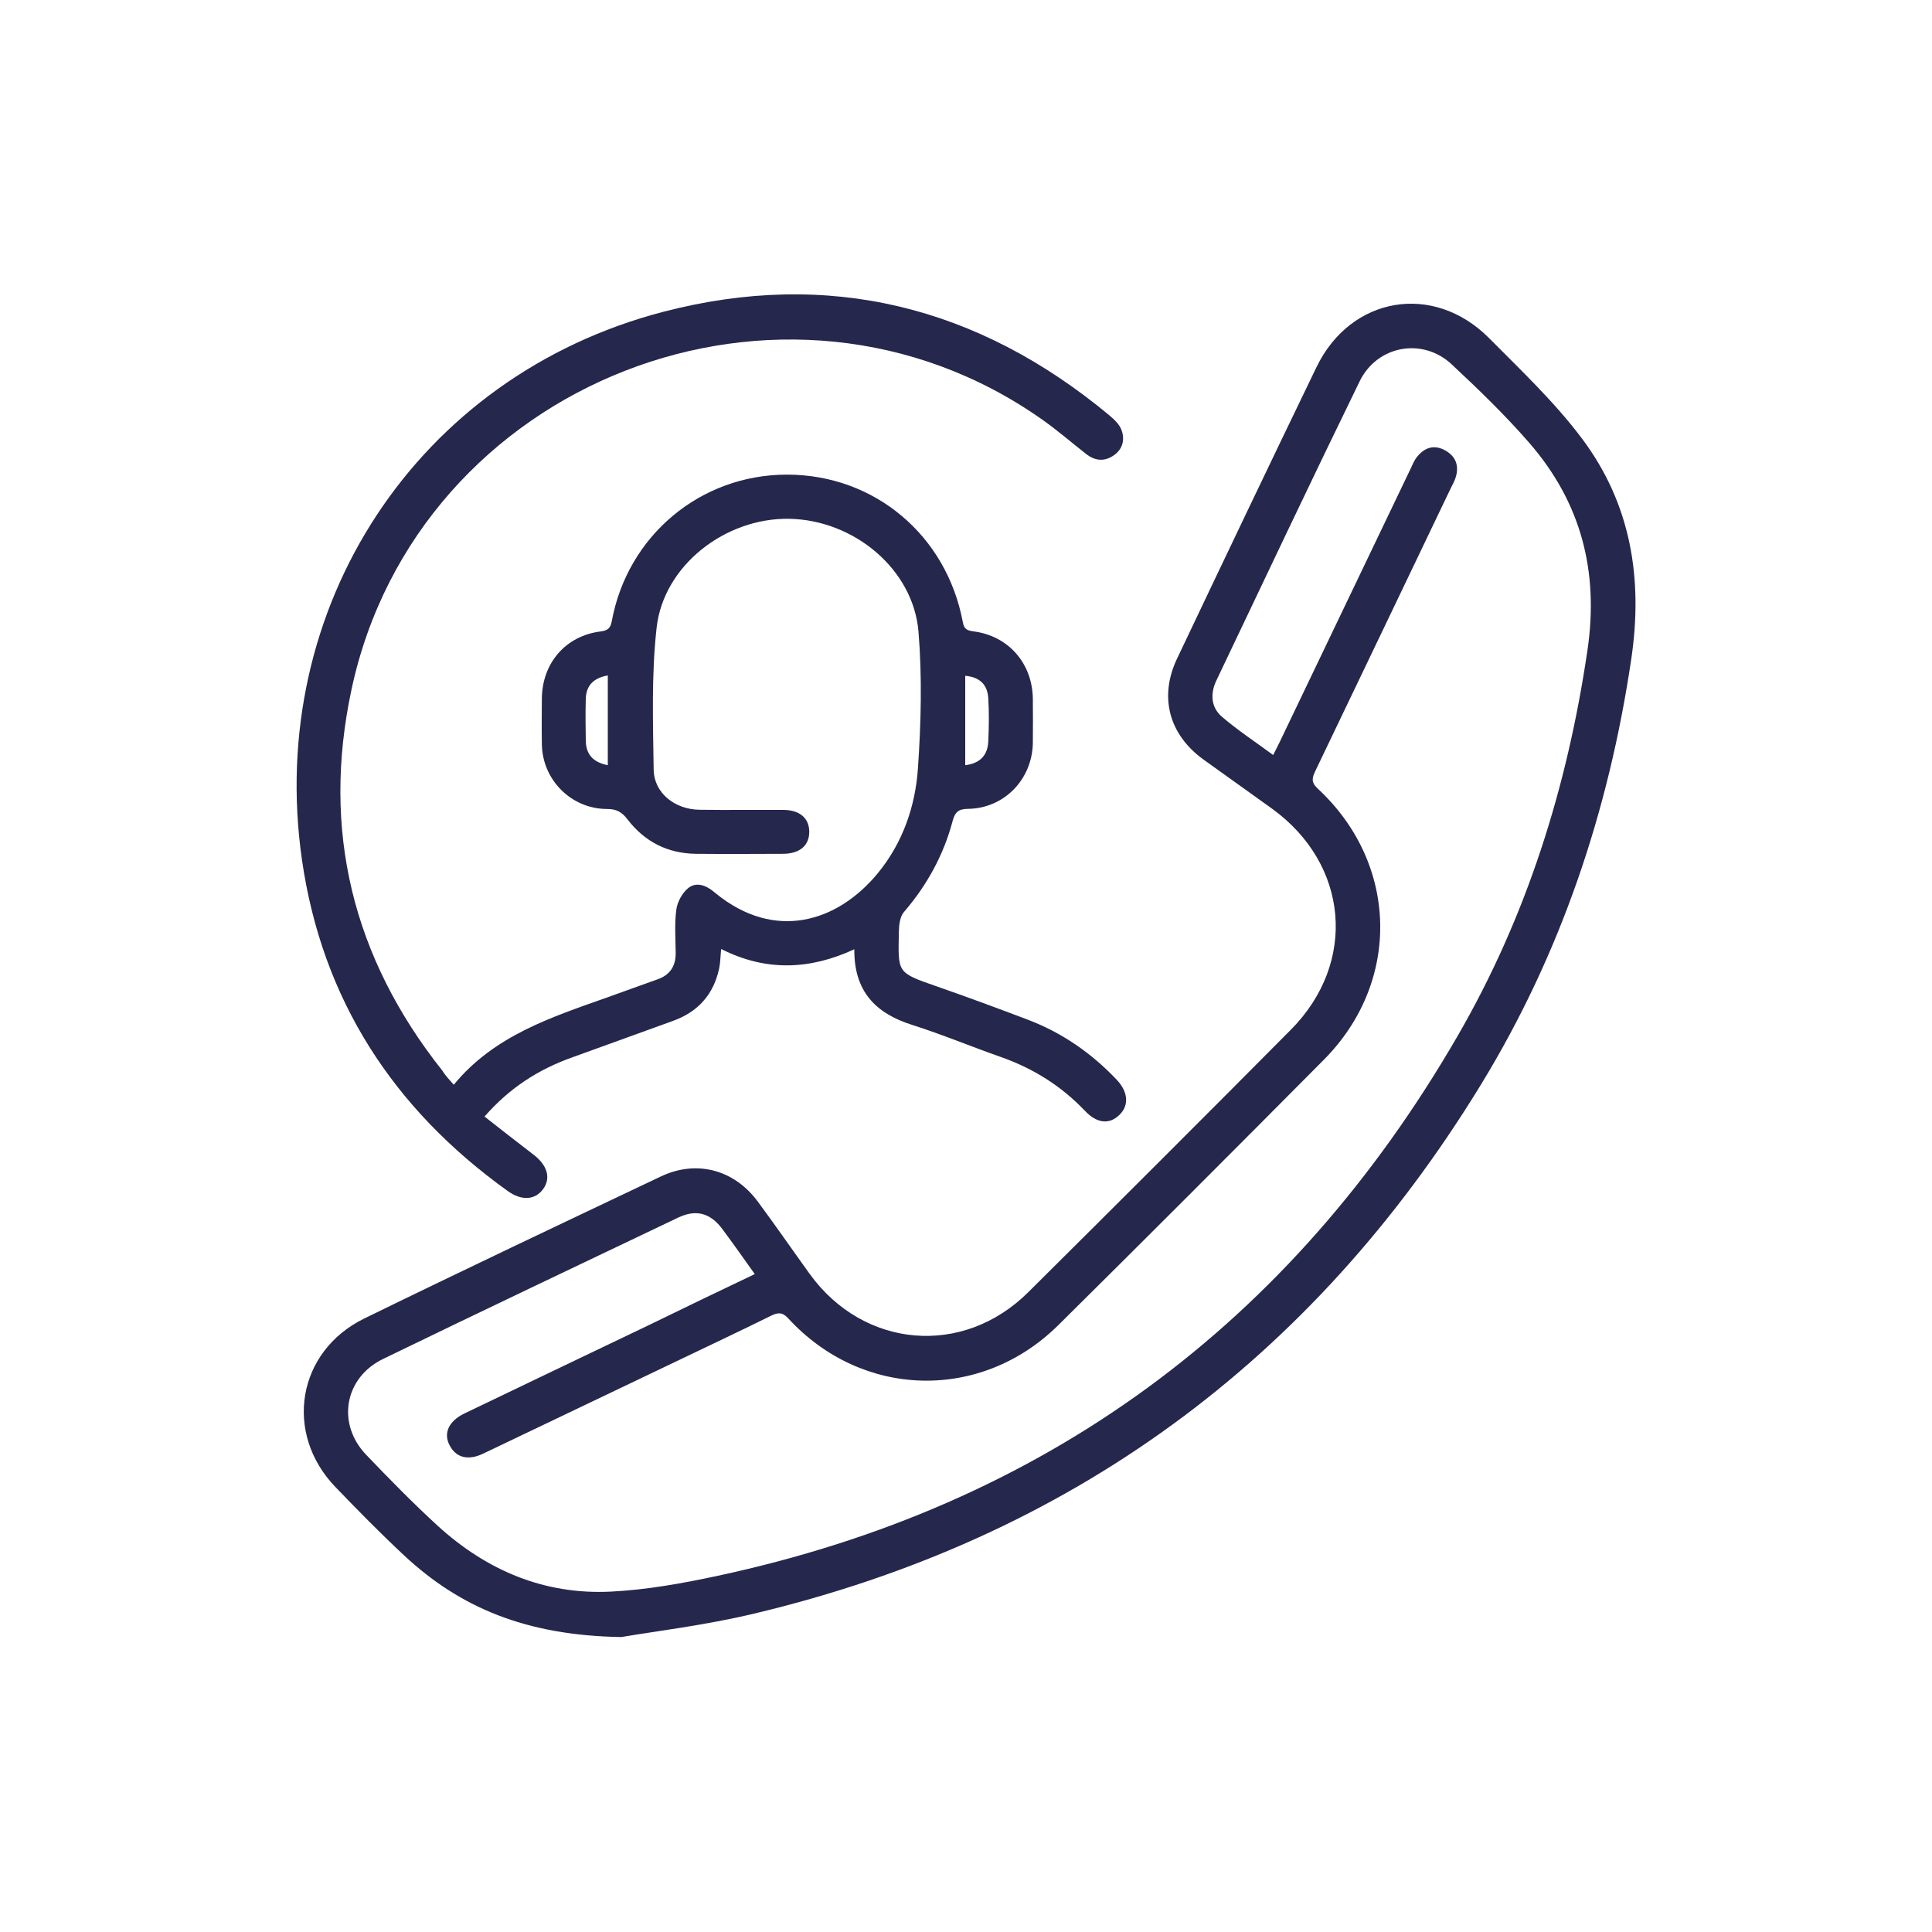
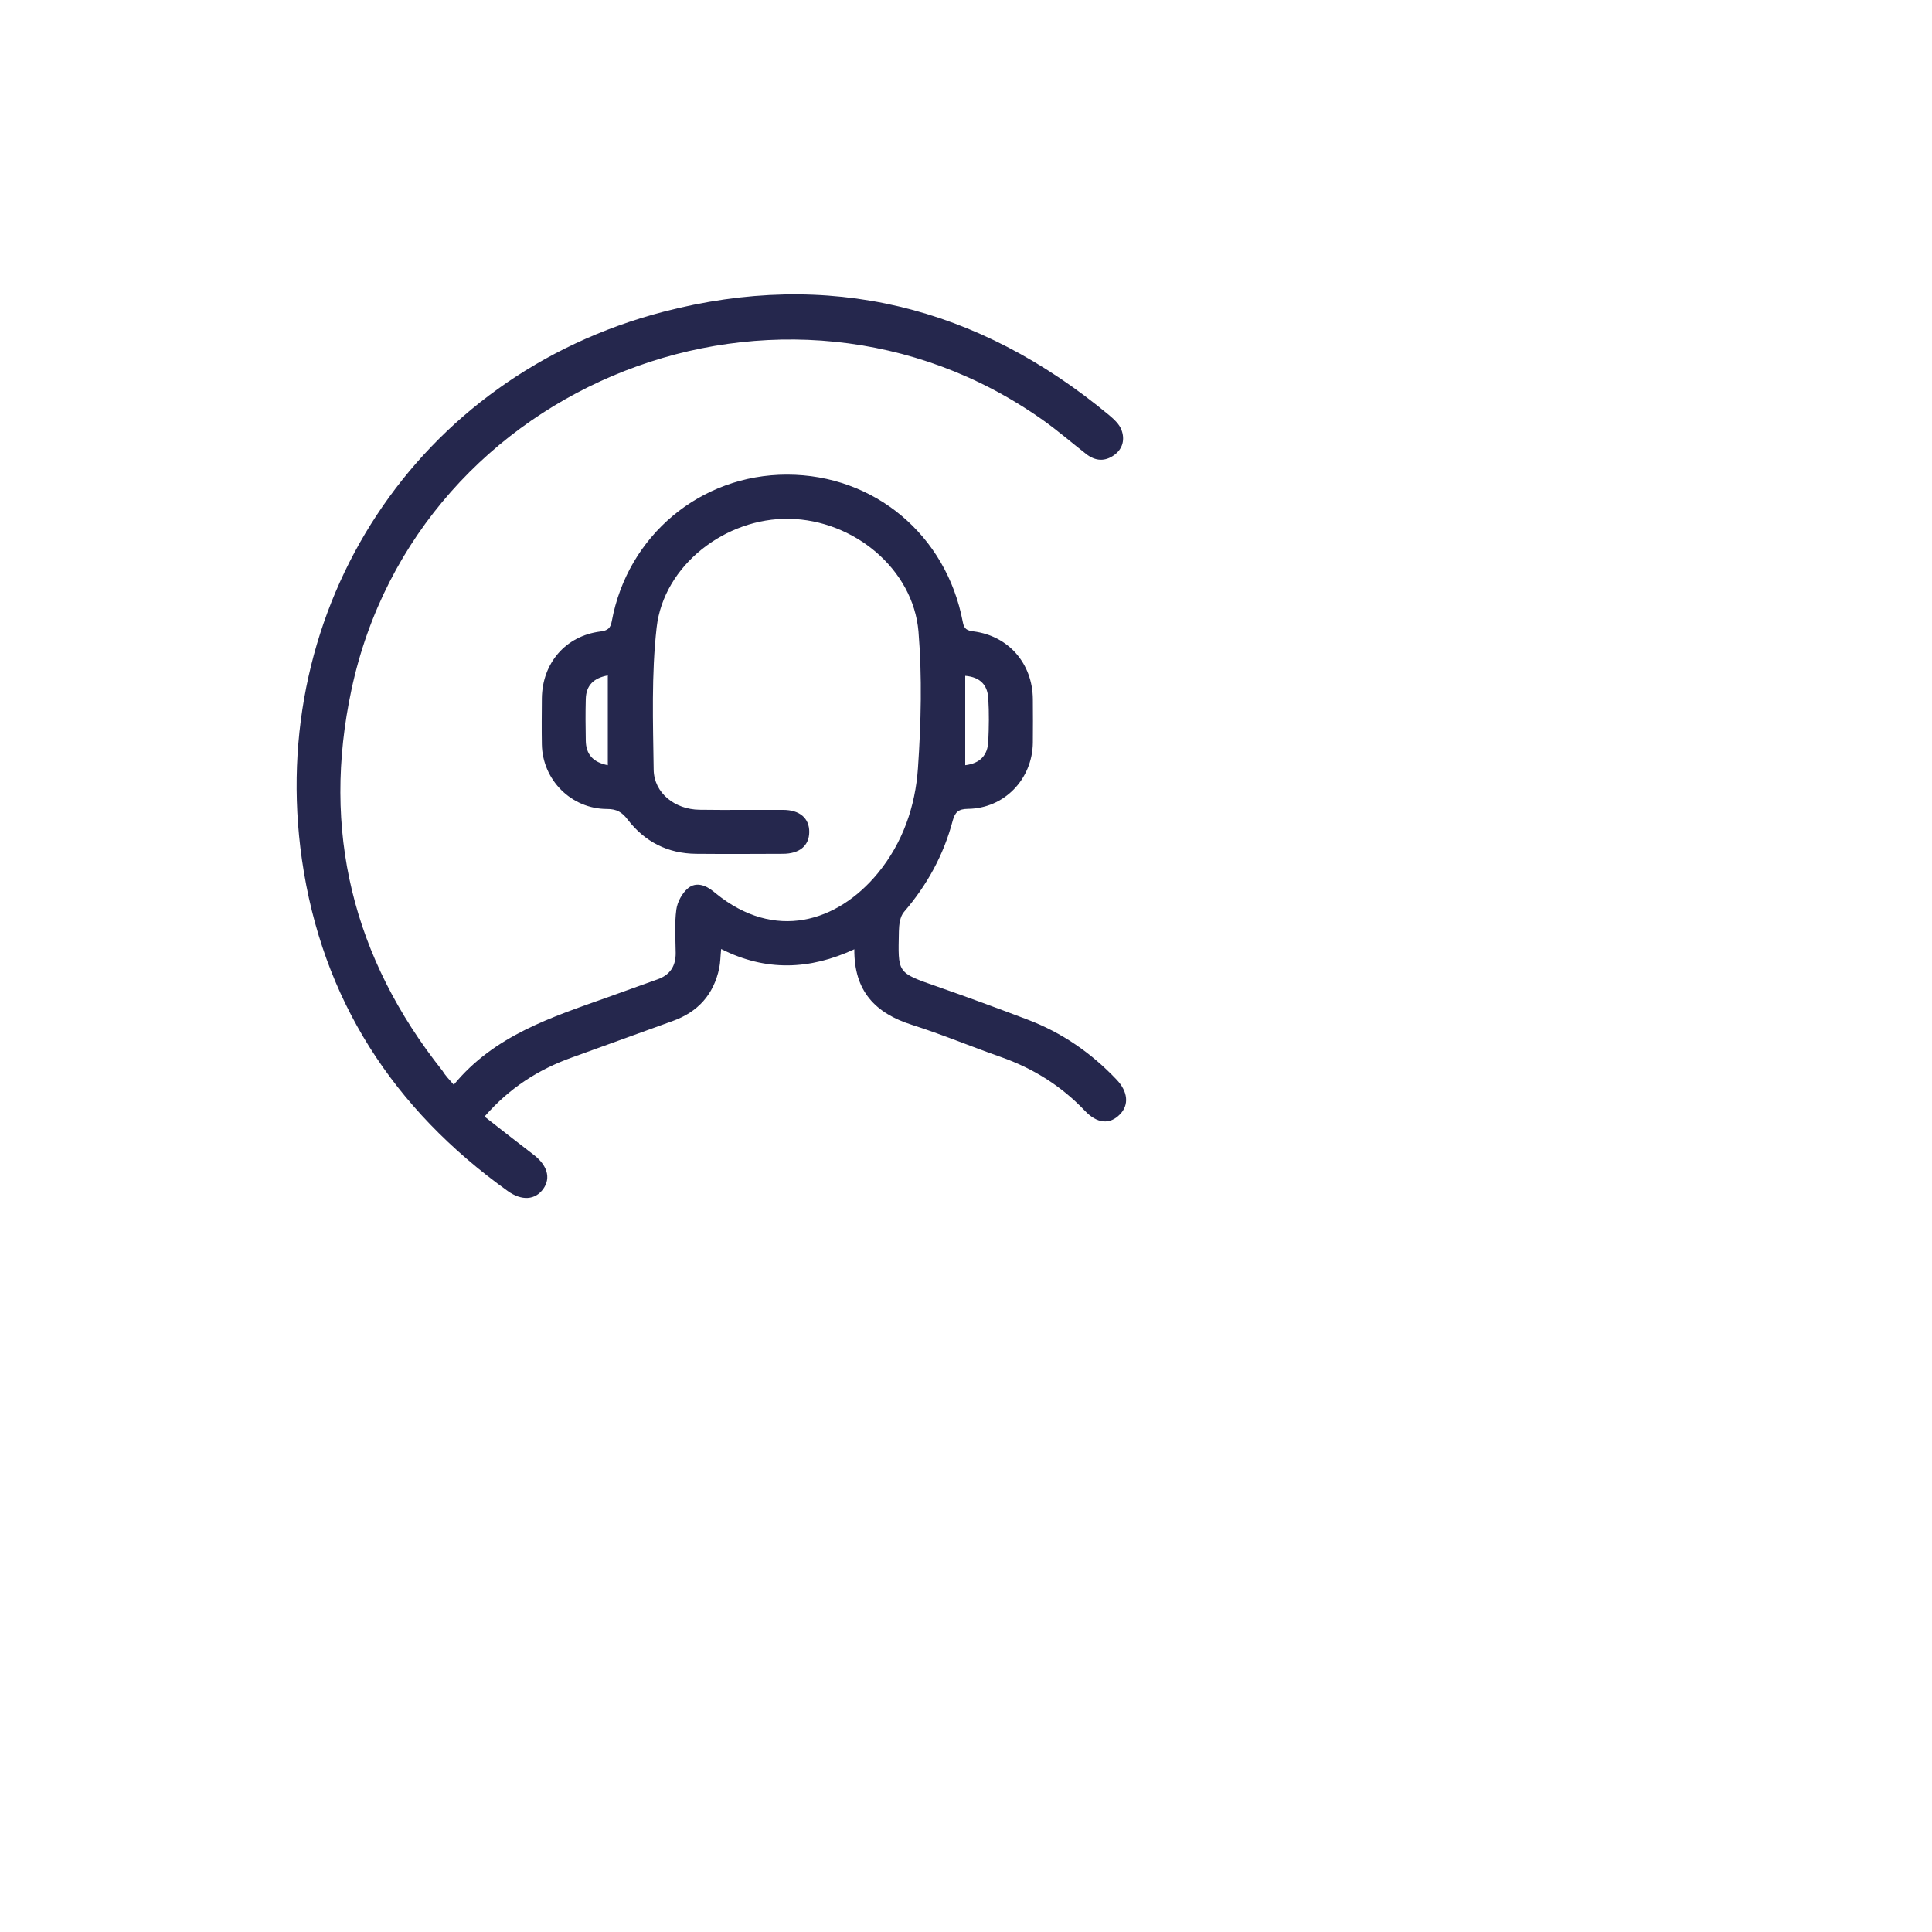
<svg xmlns="http://www.w3.org/2000/svg" version="1.1" id="Layer_1" x="0px" y="0px" viewBox="0 0 150 150" style="enable-background:new 0 0 150 150;" xml:space="preserve">
  <style type="text/css">
	.st0{fill:#E34947;}
	.st1{fill:#25274D;}
</style>
  <g>
-     <path class="st1" d="M48.24,127.1c-7.44-0.12-12.56-2.31-16.9-6.37c-1.82-1.7-3.57-3.48-5.3-5.28c-4.03-4.19-2.97-10.53,2.24-13.08   c7.65-3.74,15.34-7.38,23.03-11.03c2.76-1.31,5.67-0.54,7.51,1.93c1.38,1.86,2.69,3.76,4.04,5.63c4.19,5.8,11.89,6.47,16.96,1.44   c6.82-6.77,13.63-13.57,20.4-20.39c5.19-5.23,4.5-12.87-1.48-17.18c-1.76-1.27-3.53-2.52-5.29-3.79c-2.68-1.93-3.48-4.85-2.07-7.83   c3.59-7.56,7.19-15.11,10.83-22.64c2.66-5.51,9.08-6.6,13.4-2.26c2.49,2.51,5.09,4.97,7.2,7.78c3.81,5.07,4.77,10.87,3.84,17.15   c-1.75,11.79-5.46,22.87-11.67,33.03c-13.13,21.47-31.95,35.25-56.47,41.08C54.68,126.2,50.73,126.67,48.24,127.1z M58.6,98.92   c-0.91-1.28-1.7-2.4-2.52-3.5c-0.92-1.24-2.03-1.55-3.42-0.89c-7.65,3.65-15.3,7.28-22.92,10.98c-3.01,1.46-3.62,5.03-1.31,7.44   c1.8,1.88,3.62,3.74,5.54,5.5c3.81,3.48,8.31,5.39,13.5,5.12c2.76-0.14,5.52-0.64,8.23-1.22c25.37-5.44,44.5-19.51,57.47-41.92   c5.37-9.28,8.52-19.34,10.08-29.95c0.9-6.13-0.5-11.47-4.52-16.1c-1.87-2.15-3.93-4.14-6.02-6.09c-2.25-2.11-5.79-1.48-7.15,1.32   c-3.76,7.71-7.43,15.47-11.12,23.22c-0.48,1-0.43,2.07,0.41,2.8c1.24,1.07,2.62,1.97,4,2.99c0.22-0.44,0.37-0.73,0.51-1.02   c3.38-7.06,6.76-14.11,10.14-21.17c0.16-0.32,0.29-0.68,0.51-0.95c0.55-0.69,1.26-0.98,2.1-0.56c0.85,0.43,1.19,1.14,0.93,2.07   c-0.09,0.34-0.28,0.66-0.44,0.99c-3.49,7.29-6.97,14.57-10.47,21.86c-0.25,0.53-0.37,0.88,0.18,1.39   c6.27,5.81,6.49,14.98,0.49,21.03c-6.85,6.9-13.72,13.78-20.63,20.62c-6.01,5.95-15.23,5.71-20.95-0.5   c-0.48-0.53-0.82-0.49-1.37-0.22c-2.49,1.23-5,2.41-7.5,3.61c-4.94,2.36-9.89,4.73-14.84,7.09c-1.13,0.54-2.04,0.33-2.55-0.55   c-0.58-0.98-0.16-1.97,1.12-2.58c4.78-2.3,9.56-4.58,14.34-6.87C53.1,101.55,55.79,100.26,58.6,98.92z" />
    <path class="st1" d="M35.23,84.22c3.15-3.83,7.58-5.24,11.94-6.79c1.29-0.46,2.57-0.93,3.87-1.39c0.98-0.34,1.43-1.03,1.42-2.06   c-0.01-1.12-0.1-2.25,0.05-3.36c0.08-0.59,0.45-1.28,0.91-1.66c0.62-0.51,1.37-0.24,1.98,0.26c0.06,0.05,0.11,0.09,0.17,0.14   c4.58,3.73,9.44,2.25,12.58-1.56c1.94-2.36,2.92-5.2,3.12-8.17c0.24-3.52,0.33-7.09,0.04-10.6c-0.41-4.84-5.01-8.66-10.03-8.75   c-4.96-0.09-9.76,3.62-10.3,8.45c-0.41,3.64-0.28,7.36-0.23,11.03c0.03,1.81,1.64,3.08,3.55,3.11c2.17,0.03,4.34,0,6.5,0.01   c1.29,0,2.04,0.65,2.03,1.72c-0.01,1.07-0.76,1.69-2.06,1.69c-2.24,0.01-4.48,0.02-6.72,0c-2.2-0.02-3.99-0.93-5.32-2.66   c-0.44-0.58-0.86-0.82-1.59-0.82c-2.78,0-5.02-2.25-5.07-5.01c-0.02-1.19-0.01-2.39,0-3.58c0.03-2.73,1.84-4.85,4.54-5.19   c0.57-0.07,0.79-0.25,0.89-0.81c1.23-6.65,6.89-11.37,13.6-11.37c6.78,0,12.38,4.69,13.65,11.44c0.1,0.56,0.33,0.66,0.83,0.73   c2.73,0.35,4.59,2.5,4.61,5.27c0.01,1.12,0.01,2.24,0,3.36c-0.03,2.85-2.22,5.12-5.05,5.15c-0.72,0.01-0.99,0.25-1.17,0.91   c-0.7,2.66-1.99,5.01-3.79,7.1c-0.3,0.35-0.38,0.98-0.39,1.48c-0.06,3.27-0.2,3.2,2.96,4.3c2.35,0.82,4.68,1.68,7,2.56   c2.68,1.01,4.98,2.6,6.95,4.68c0.88,0.93,0.97,1.96,0.25,2.69c-0.79,0.81-1.77,0.73-2.73-0.29c-1.83-1.92-4-3.28-6.5-4.16   c-2.31-0.81-4.58-1.76-6.91-2.5c-2.84-0.9-4.51-2.61-4.48-5.87c-3.45,1.6-6.86,1.74-10.34-0.02c-0.06,0.6-0.06,1.05-0.15,1.49   c-0.43,2.04-1.65,3.4-3.61,4.1c-2.61,0.94-5.21,1.89-7.82,2.83c-2.6,0.93-4.85,2.36-6.79,4.59c1.28,1,2.52,1.98,3.78,2.94   c1.08,0.82,1.39,1.8,0.79,2.66c-0.62,0.88-1.67,0.97-2.77,0.18c-8.89-6.37-14.42-14.88-15.98-25.74   c-2.8-19.6,8.95-37.54,28.05-42.52c12.82-3.34,24.43-0.45,34.63,8.03c0.38,0.32,0.79,0.7,0.95,1.14c0.27,0.71,0.12,1.45-0.55,1.94   c-0.74,0.54-1.48,0.48-2.19-0.07c-1.14-0.89-2.23-1.84-3.41-2.67c-20-14.11-48.52-2.98-53.63,20.96   c-2.34,10.94,0.1,20.82,7.05,29.58C34.58,83.51,34.88,83.82,35.23,84.22z M47.19,59.41c0-2.37,0-4.63,0-6.97   c-1.1,0.2-1.68,0.77-1.71,1.82c-0.03,1.08-0.02,2.17,0,3.25C45.5,58.56,46.03,59.18,47.19,59.41z M74.94,59.41   c1.15-0.14,1.74-0.77,1.79-1.84c0.05-1.11,0.07-2.23,0-3.35c-0.06-1-0.59-1.65-1.79-1.75C74.94,54.79,74.94,57.05,74.94,59.41z" />
  </g>
</svg>